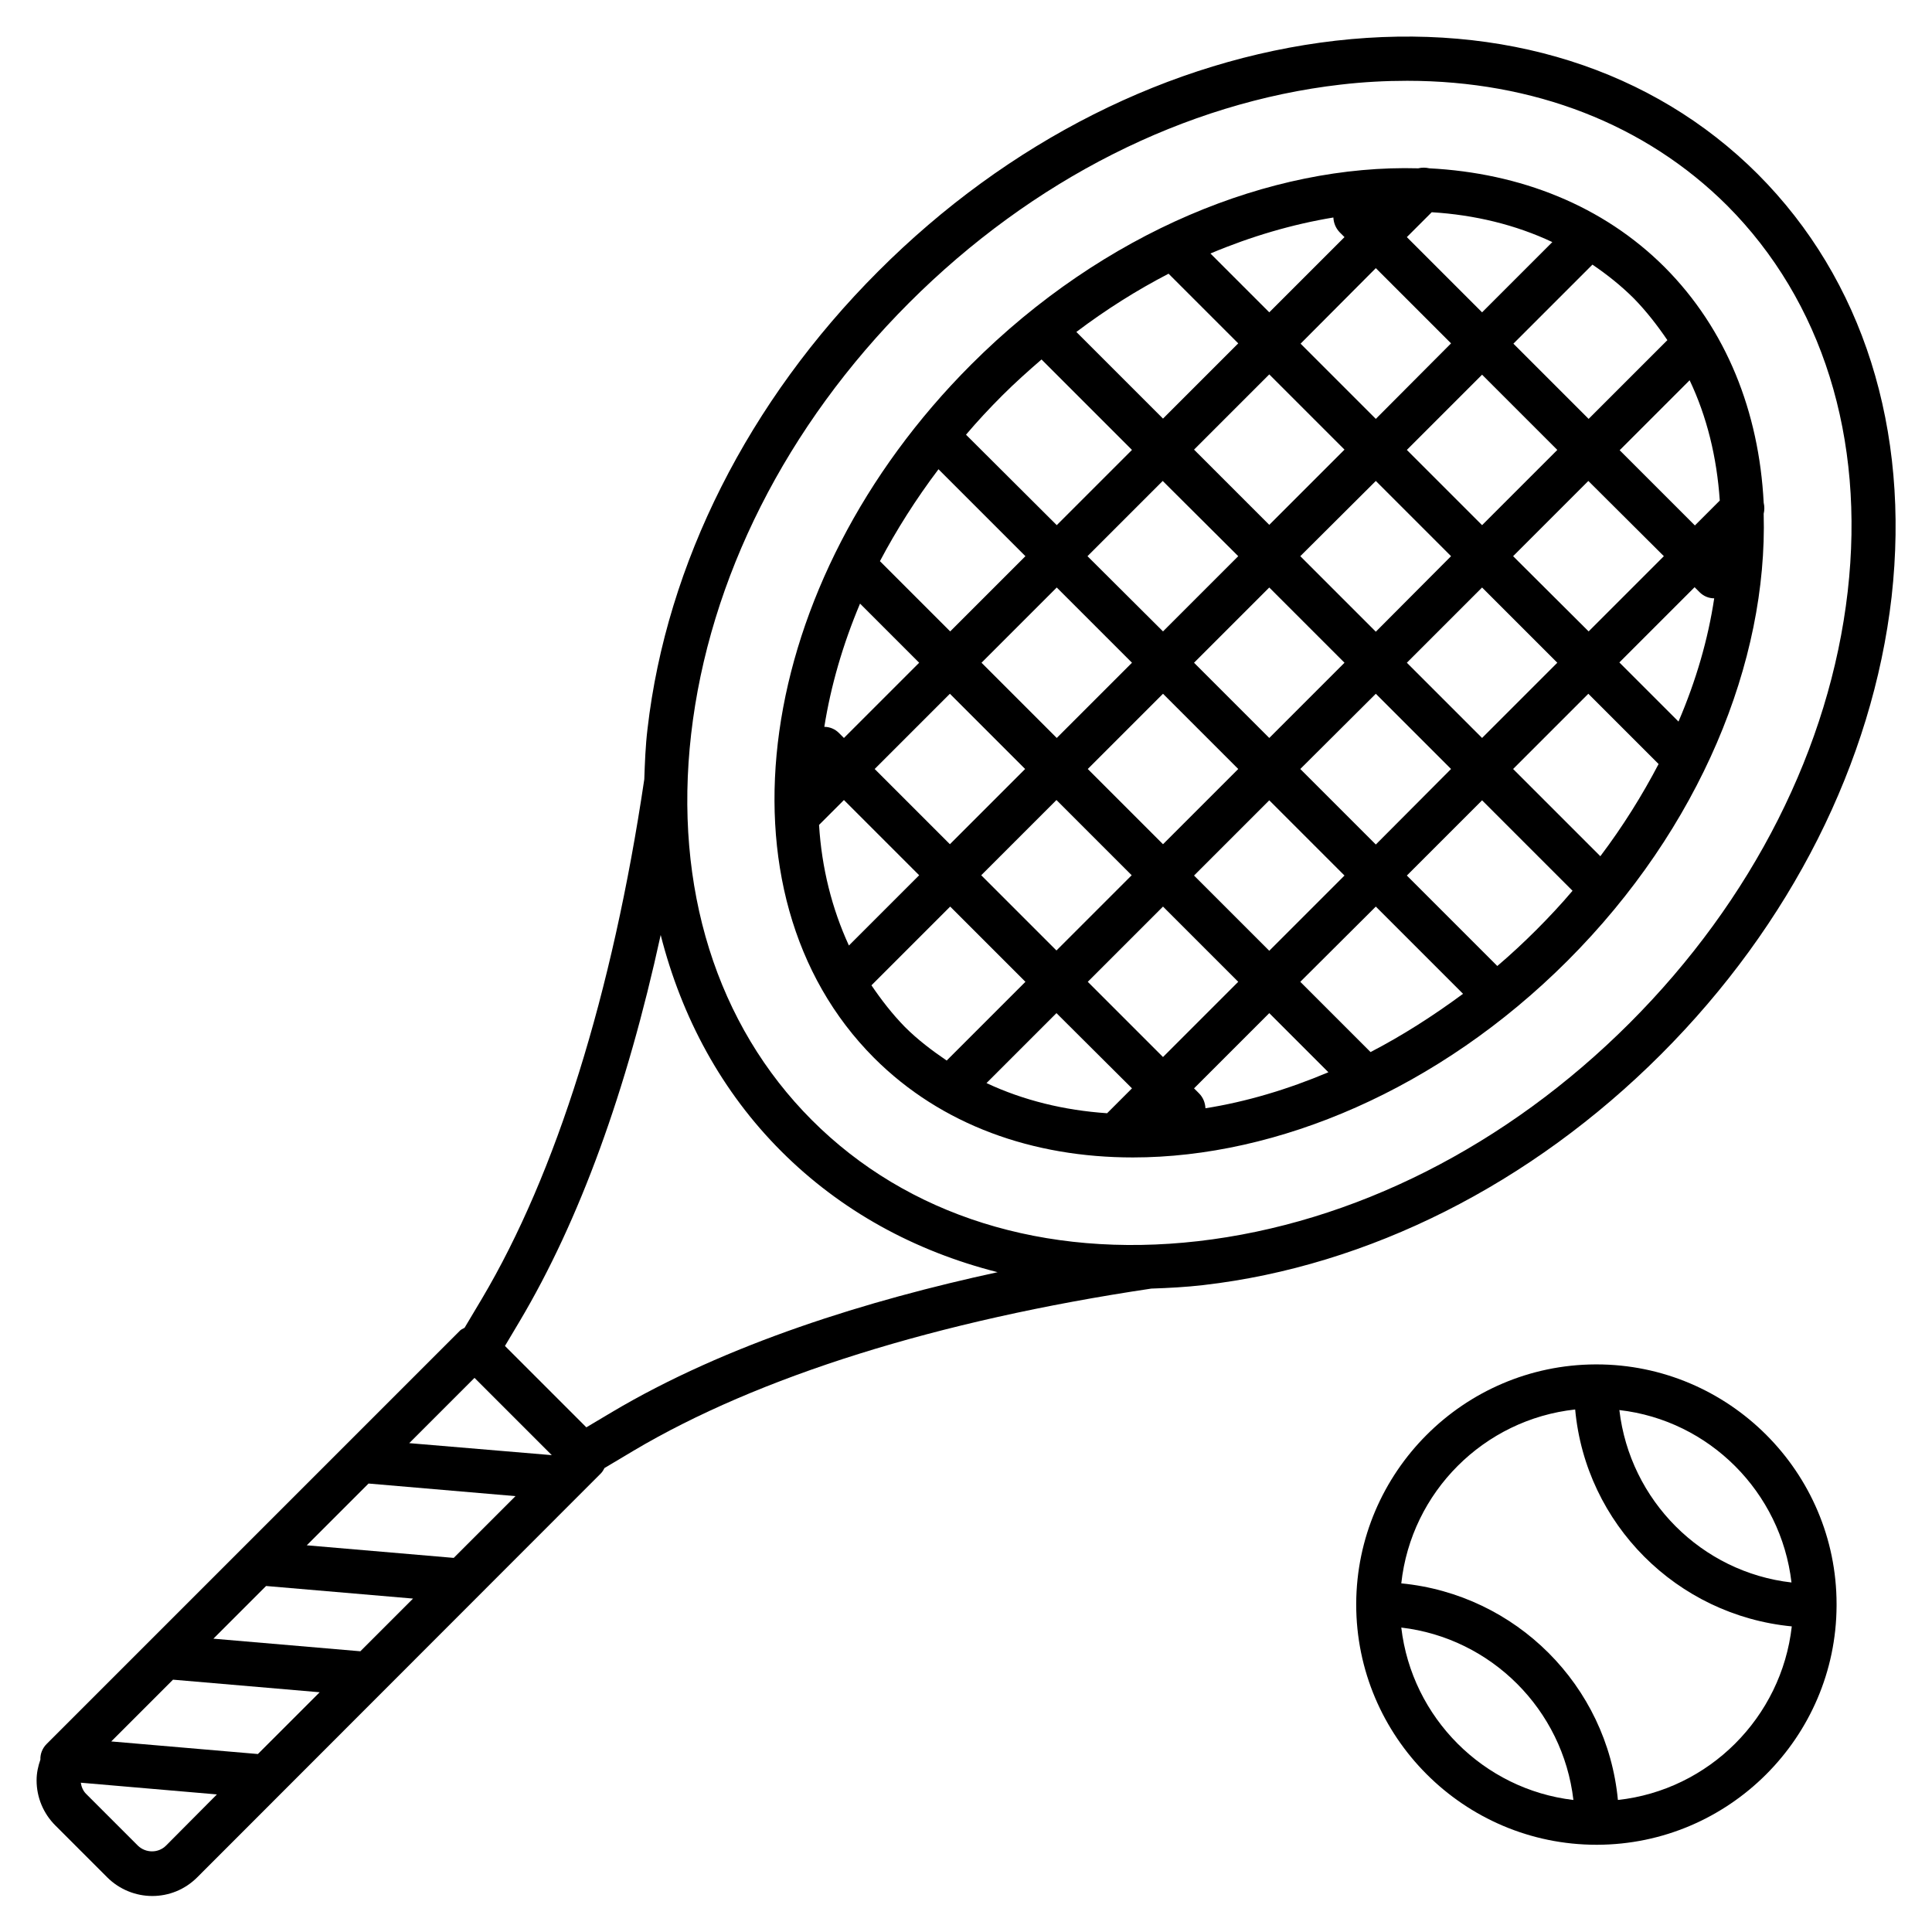
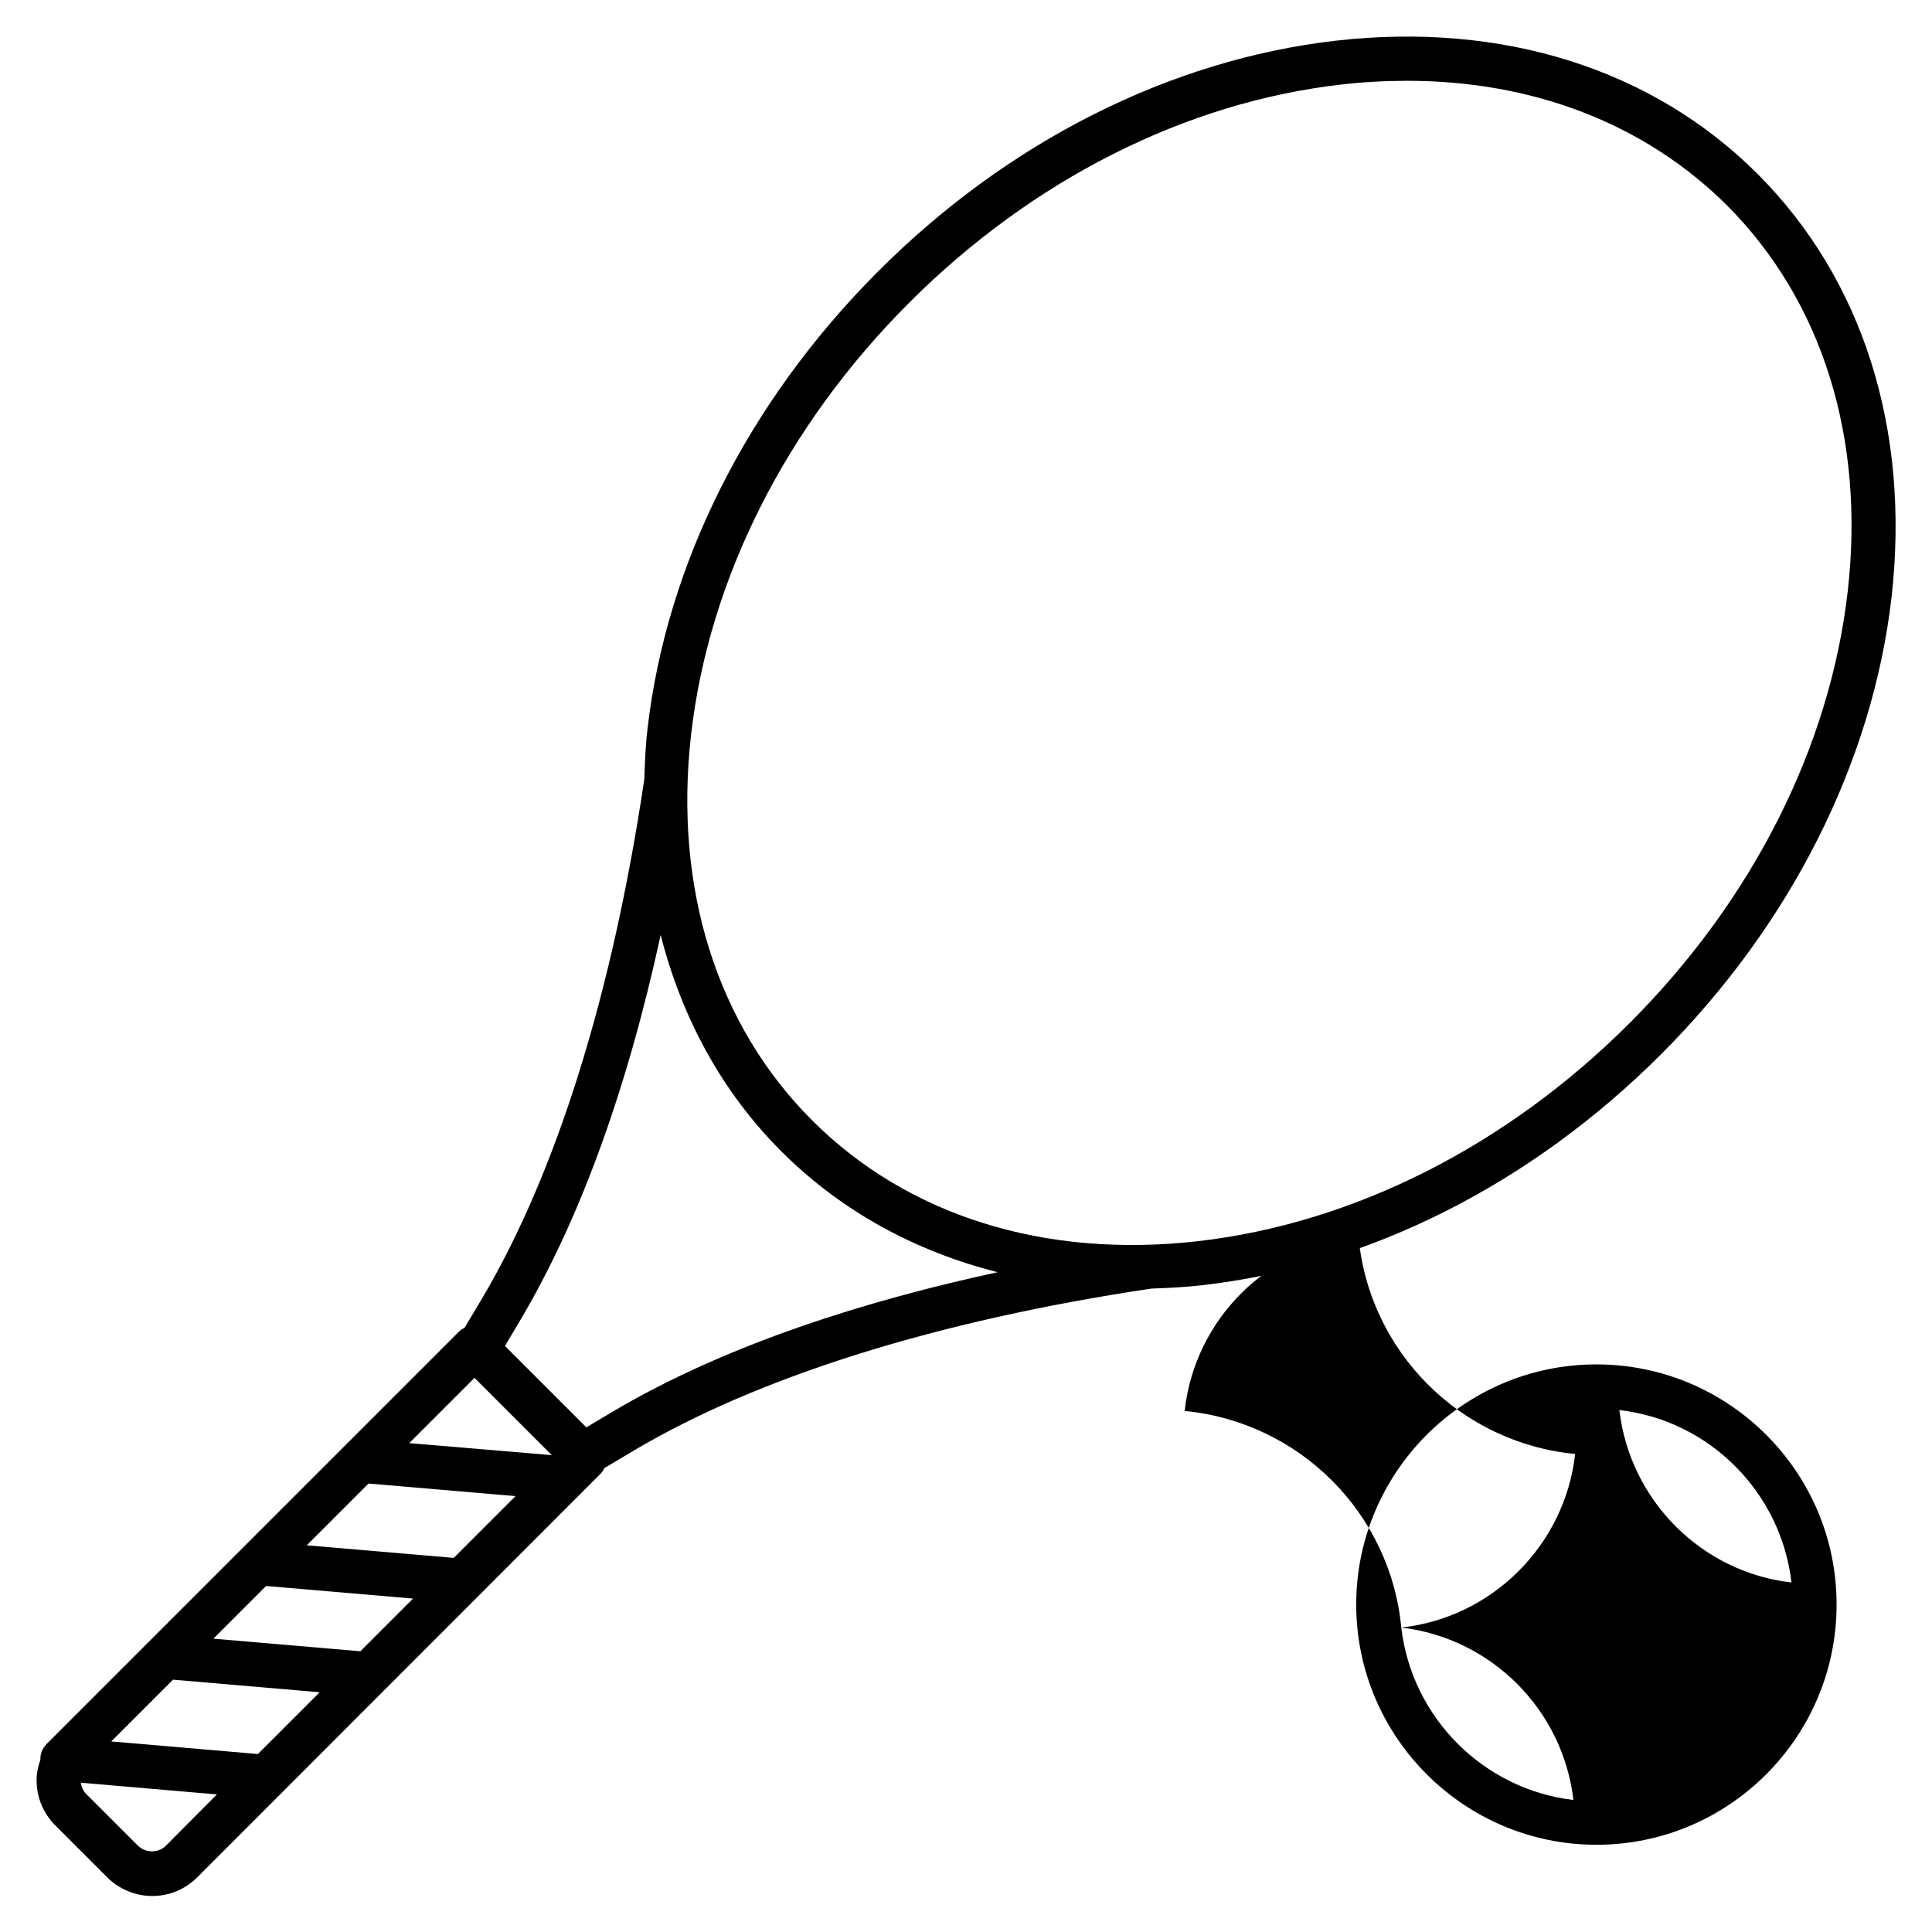
<svg xmlns="http://www.w3.org/2000/svg" id="Layer_1" height="512" viewBox="0 0 66 66" width="512">
  <g>
    <path d="m60.05 5.95c-3.59-3.59-8.71-5.21-14.42-4.56-5.65.65-11.2 3.44-15.63 7.88-4.43 4.43-7.23 9.98-7.88 15.63-.07.58-.09 1.15-.11 1.72-1.09 7.34-3.01 13.47-5.55 17.75l-.59.99c-.06.03-.13.06-.18.12l-5.23 5.23-8.57 8.57-.3.3c-.14.14-.22.34-.21.53-.08.23-.13.46-.13.71 0 .58.23 1.13.64 1.54l1.77 1.77c.42.42.98.64 1.54.64s1.11-.21 1.54-.64l13.79-13.8c.05-.05.09-.12.12-.18l.99-.59c4.26-2.53 10.38-4.45 17.69-5.54.59-.02 1.18-.05 1.78-.12 5.64-.65 11.19-3.44 15.63-7.88 4.43-4.43 7.23-9.98 7.88-15.63.64-5.72-.98-10.84-4.57-14.44zm-44.08 46.8-.47.47-5.02-.43 1.38-1.38.73-.73 5.02.43zm-3.66 3.66-5.02-.43 1.8-1.8 5.02.43zm-6.4.97 5.01.43-2.11 2.11-5.01-.43zm10.3-10.31 2.64 2.64-4.87-.41zm-10.54 15.98c-.26.26-.69.26-.96 0l-1.77-1.77c-.1-.1-.16-.24-.18-.38l4.65.4zm15.2-14.79-.84.5-2.78-2.78.5-.84c2.05-3.45 3.66-7.88 4.82-13.2.72 2.83 2.09 5.36 4.12 7.39s4.55 3.41 7.39 4.13c-4.39.95-9.25 2.44-13.21 4.8zm42.25-28.05c-.61 5.31-3.25 10.54-7.45 14.74s-9.43 6.84-14.74 7.45c-5.25.6-9.93-.87-13.19-4.13s-4.73-7.95-4.13-13.19c.61-5.31 3.25-10.54 7.45-14.74s9.43-6.84 14.74-7.45c.77-.09 1.53-.13 2.27-.13 4.32 0 8.14 1.48 10.93 4.26 3.25 3.26 4.72 7.94 4.12 13.19z" />
-     <path d="m60.25 17.17c-.16-3.1-1.27-5.92-3.38-8.04-2.11-2.11-4.94-3.22-8.04-3.38-.13-.03-.26-.03-.38 0-5.04-.14-10.74 2.17-15.27 6.7-7.45 7.45-8.93 18.07-3.32 23.69 2.3 2.3 5.43 3.4 8.84 3.4 4.93 0 10.45-2.32 14.85-6.72 4.53-4.53 6.84-10.23 6.7-15.27.03-.12.03-.25 0-.38zm-2.91 7.48-2.02-2.02 2.57-2.57.17.17c.14.14.32.21.5.21-.21 1.4-.62 2.81-1.22 4.21zm-2.67 4.6-2.98-2.98 2.57-2.57 2.4 2.4c-.56 1.07-1.22 2.13-1.99 3.15zm-7.85 6.69-2.4-2.4 2.58-2.57 2.98 2.98c-1.03.76-2.08 1.43-3.16 1.99zm-18.84-7.76.85-.85 2.57 2.57-2.4 2.4c-.58-1.26-.93-2.65-1.02-4.12zm1.4-7.56 2.02 2.02-2.57 2.57-.17-.17c-.14-.14-.32-.21-.5-.21.22-1.39.63-2.81 1.22-4.21zm2.68-4.59 2.97 2.97-2.57 2.57-2.4-2.4c.56-1.06 1.23-2.12 2-3.14zm7.86-6.68 2.38 2.38-2.57 2.57-2.96-2.96c1.02-.77 2.07-1.43 3.15-1.99zm13.11-1.08-2.4 2.4-2.57-2.57.85-.85c1.47.09 2.87.43 4.12 1.02zm5.72 8.83-.85.85-2.57-2.57 2.39-2.39c.59 1.24.93 2.63 1.03 4.11zm-1.91 1.9-2.57 2.57-2.58-2.57 2.57-2.57zm-6.21-1.06-2.57-2.57 2.57-2.57 2.57 2.57zm-9.84 4.7 2.57-2.57 2.57 2.57-2.57 2.57zm1.51 3.63-2.57 2.57-2.57-2.57 2.57-2.57zm2.12-7.27 2.58-2.57 2.57 2.57-2.57 2.58zm2.58-4.69-2.57-2.57 2.57-2.58 2.57 2.57zm-1.24-6.38.17.17-2.57 2.57-2.01-2.01c1.4-.59 2.81-1 4.2-1.23.01.19.08.36.21.5zm-2.4 4.86 2.57 2.57-2.57 2.57-2.57-2.57zm-1.06 6.21-2.57 2.57-2.58-2.57 2.57-2.57zm-3.63 3.64-2.57 2.57-2.57-2.57 2.57-2.57zm-8.79 3.63 2.57-2.57 2.57 2.57-2.57 2.57zm6.21 1.06 2.57 2.57-2.57 2.57-2.57-2.57zm3.64 3.64 2.57 2.57-2.57 2.57-2.57-2.57zm-1.06 6.21-.85.85c-1.47-.1-2.86-.44-4.12-1.03l2.39-2.39zm2.29.17-.17-.17 2.57-2.57 2.02 2.02c-1.4.59-2.81 1.01-4.2 1.23-.01-.19-.08-.37-.22-.51zm2.4-4.87-2.57-2.57 2.57-2.57 2.57 2.57zm1.06-6.21 2.58-2.57 2.57 2.57-2.57 2.58zm3.64-3.63 2.57-2.57 2.57 2.57-2.57 2.57zm8.9-11.02-2.69 2.69-2.57-2.57 2.7-2.7c.5.34.98.72 1.42 1.16.42.43.8.92 1.14 1.42zm-22.72 1.89c.44-.44.89-.84 1.34-1.23l3.09 3.09-2.57 2.57-3.1-3.09c.39-.46.8-.9 1.24-1.34zm-4.47 20.15 2.69-2.69 2.57 2.57-2.69 2.69c-.5-.34-.99-.71-1.43-1.15-.43-.44-.8-.92-1.14-1.42zm22.72-1.9c-.43.43-.88.85-1.34 1.24l-3.09-3.09 2.57-2.57 3.09 3.09c-.38.45-.8.9-1.23 1.33z" />
-     <path d="m54.54 46.61c-.01 0-.01 0 0 0-.01 0-.01 0-.02 0s-.01 0-.02 0c-4.5.02-8.15 3.68-8.17 8.17v.01.02c0 4.52 3.68 8.21 8.21 8.21h.02c4.5-.01 8.16-3.67 8.18-8.16 0-.01 0-.01 0-.02v-.03s0 0 0-.01c0-4.51-3.68-8.19-8.2-8.19zm6.66 7.45c-3.07-.35-5.52-2.8-5.88-5.89 3.07.35 5.52 2.8 5.88 5.89zm-13.33 1.54c3.07.36 5.52 2.8 5.88 5.89-3.07-.36-5.52-2.81-5.88-5.89zm7.4 5.89c-.37-3.91-3.48-7.02-7.4-7.4.34-3.12 2.82-5.6 5.94-5.94.36 3.91 3.47 7.03 7.4 7.41-.35 3.11-2.83 5.59-5.94 5.93z" />
+     <path d="m54.54 46.61c-.01 0-.01 0 0 0-.01 0-.01 0-.02 0s-.01 0-.02 0c-4.5.02-8.15 3.68-8.17 8.17v.01.02c0 4.52 3.68 8.21 8.21 8.21h.02c4.5-.01 8.16-3.67 8.18-8.16 0-.01 0-.01 0-.02v-.03s0 0 0-.01c0-4.51-3.68-8.19-8.2-8.19zm6.66 7.45c-3.07-.35-5.52-2.8-5.88-5.89 3.07.35 5.52 2.8 5.88 5.89zm-13.33 1.54c3.07.36 5.52 2.8 5.88 5.89-3.07-.36-5.52-2.81-5.88-5.89zc-.37-3.91-3.48-7.02-7.4-7.4.34-3.12 2.82-5.6 5.94-5.94.36 3.91 3.47 7.03 7.4 7.41-.35 3.11-2.83 5.59-5.94 5.93z" />
  </g>
</svg>